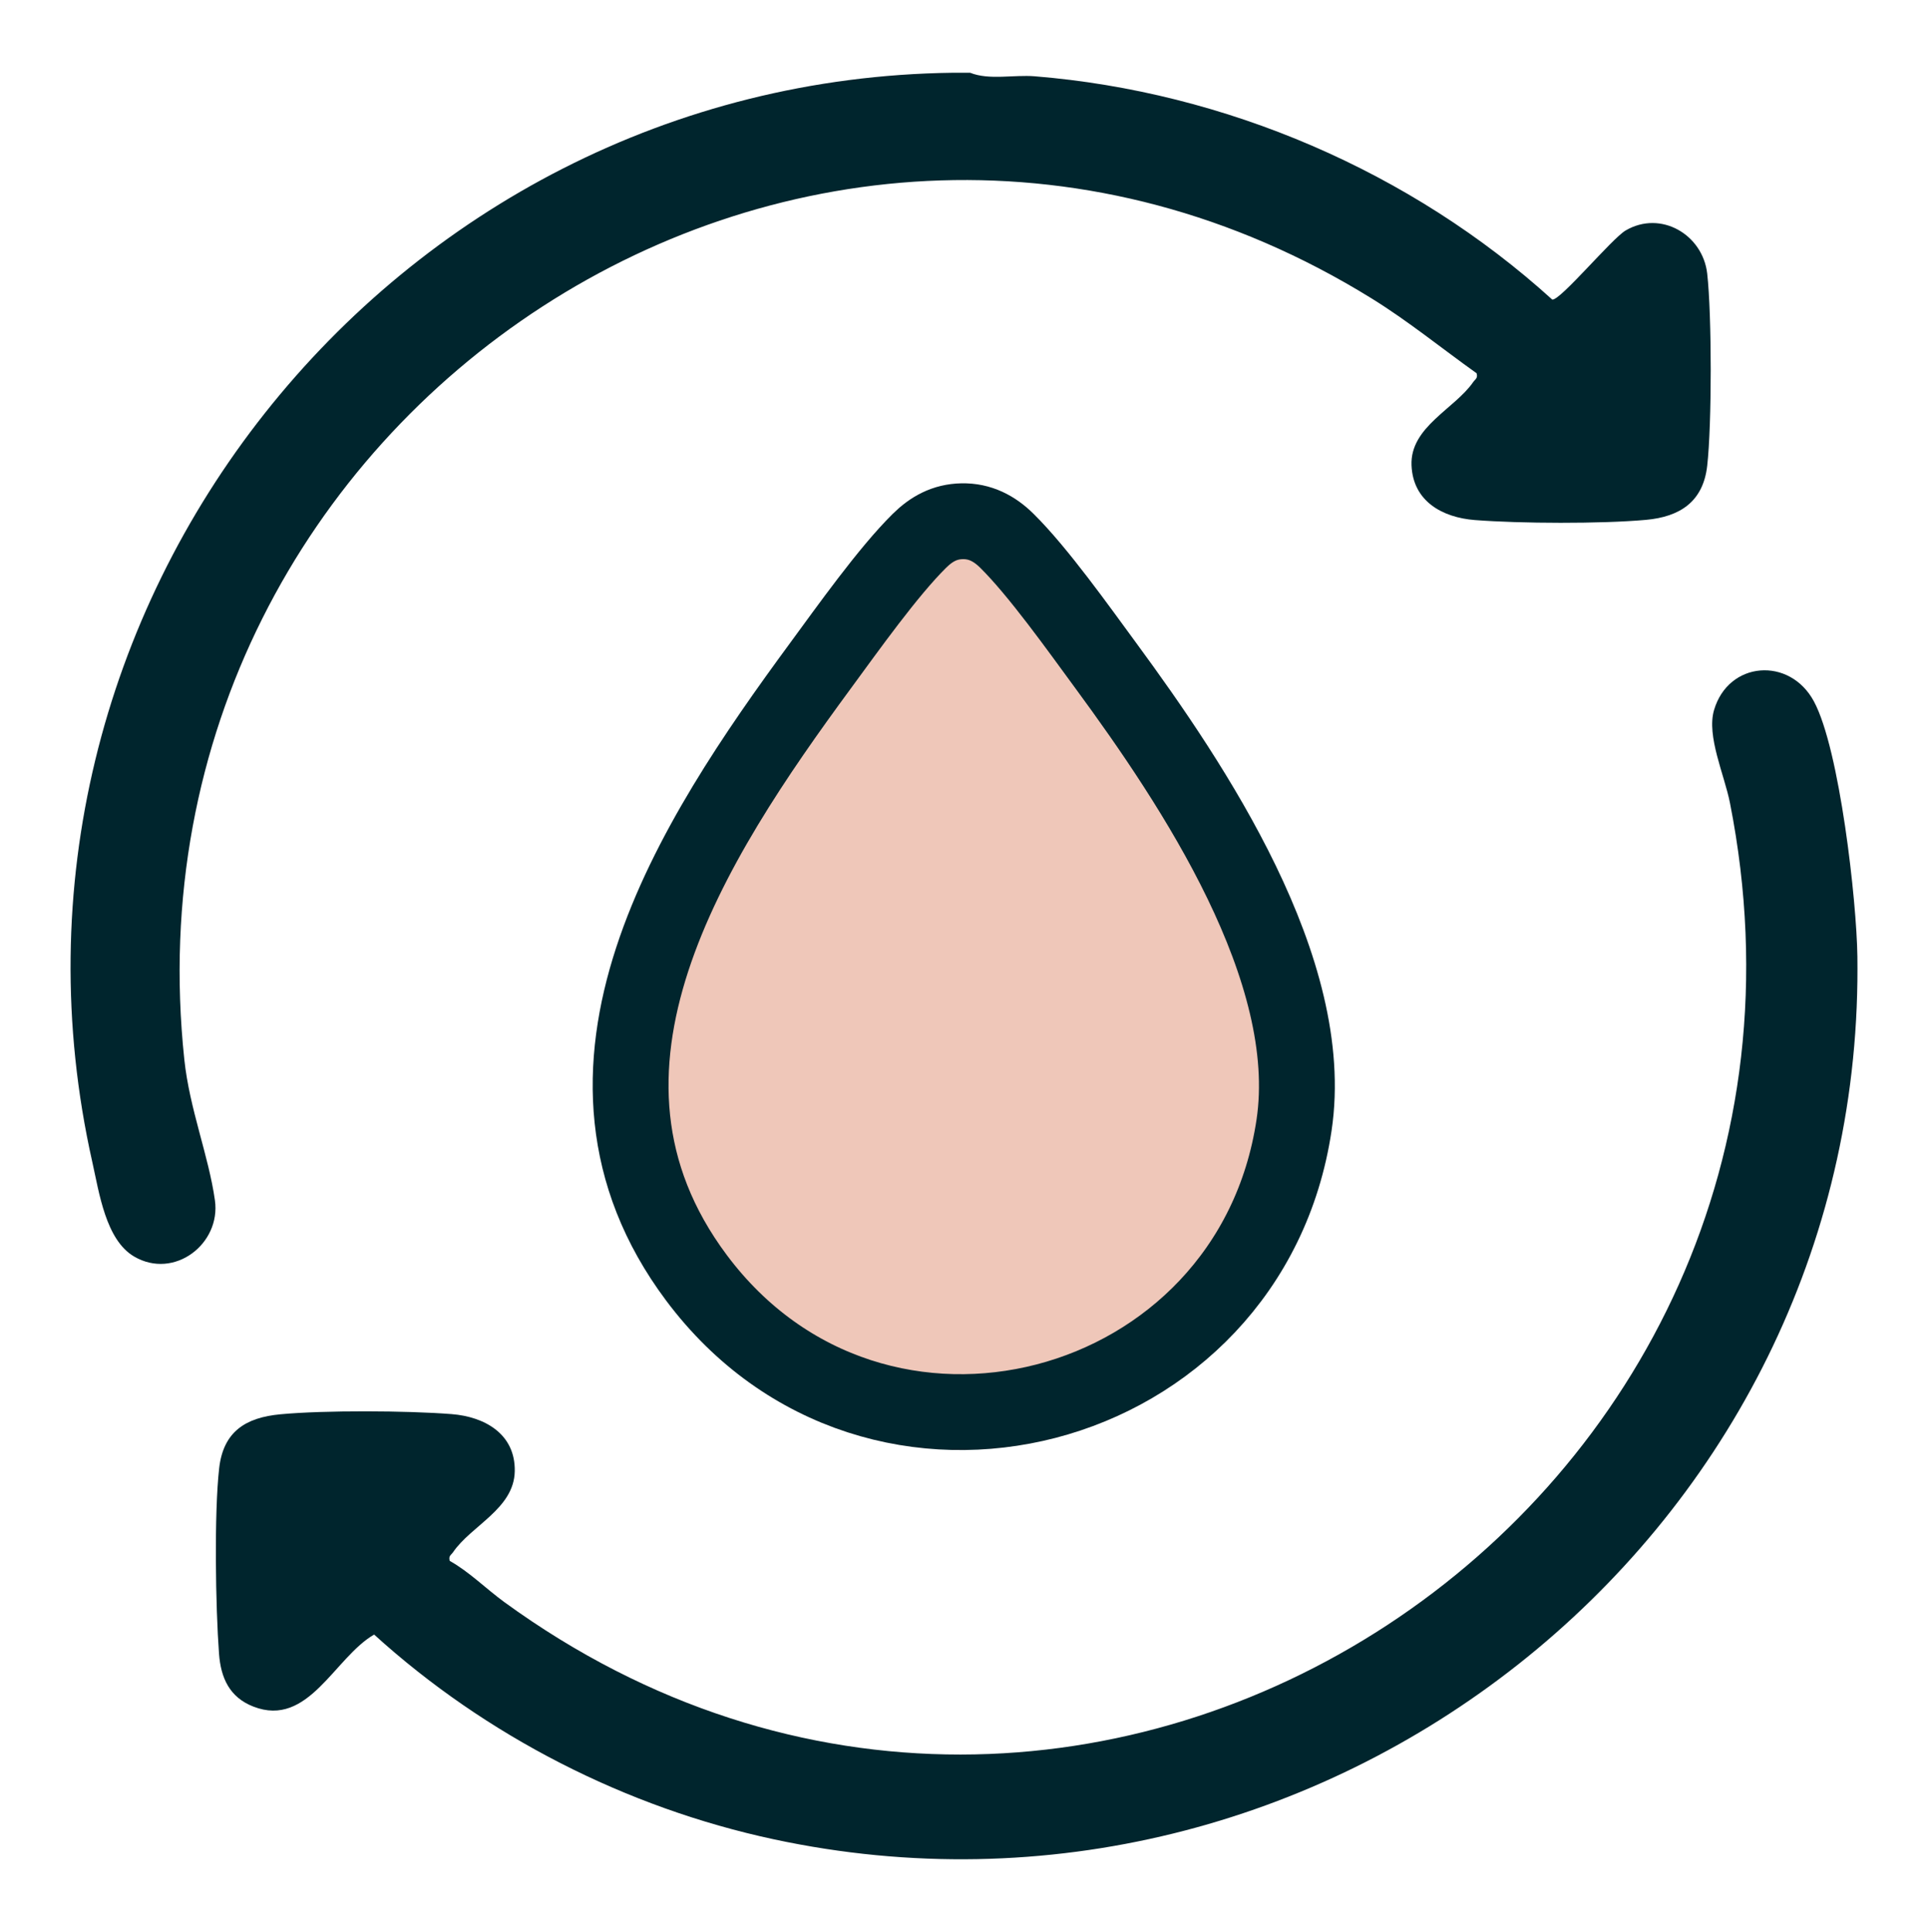
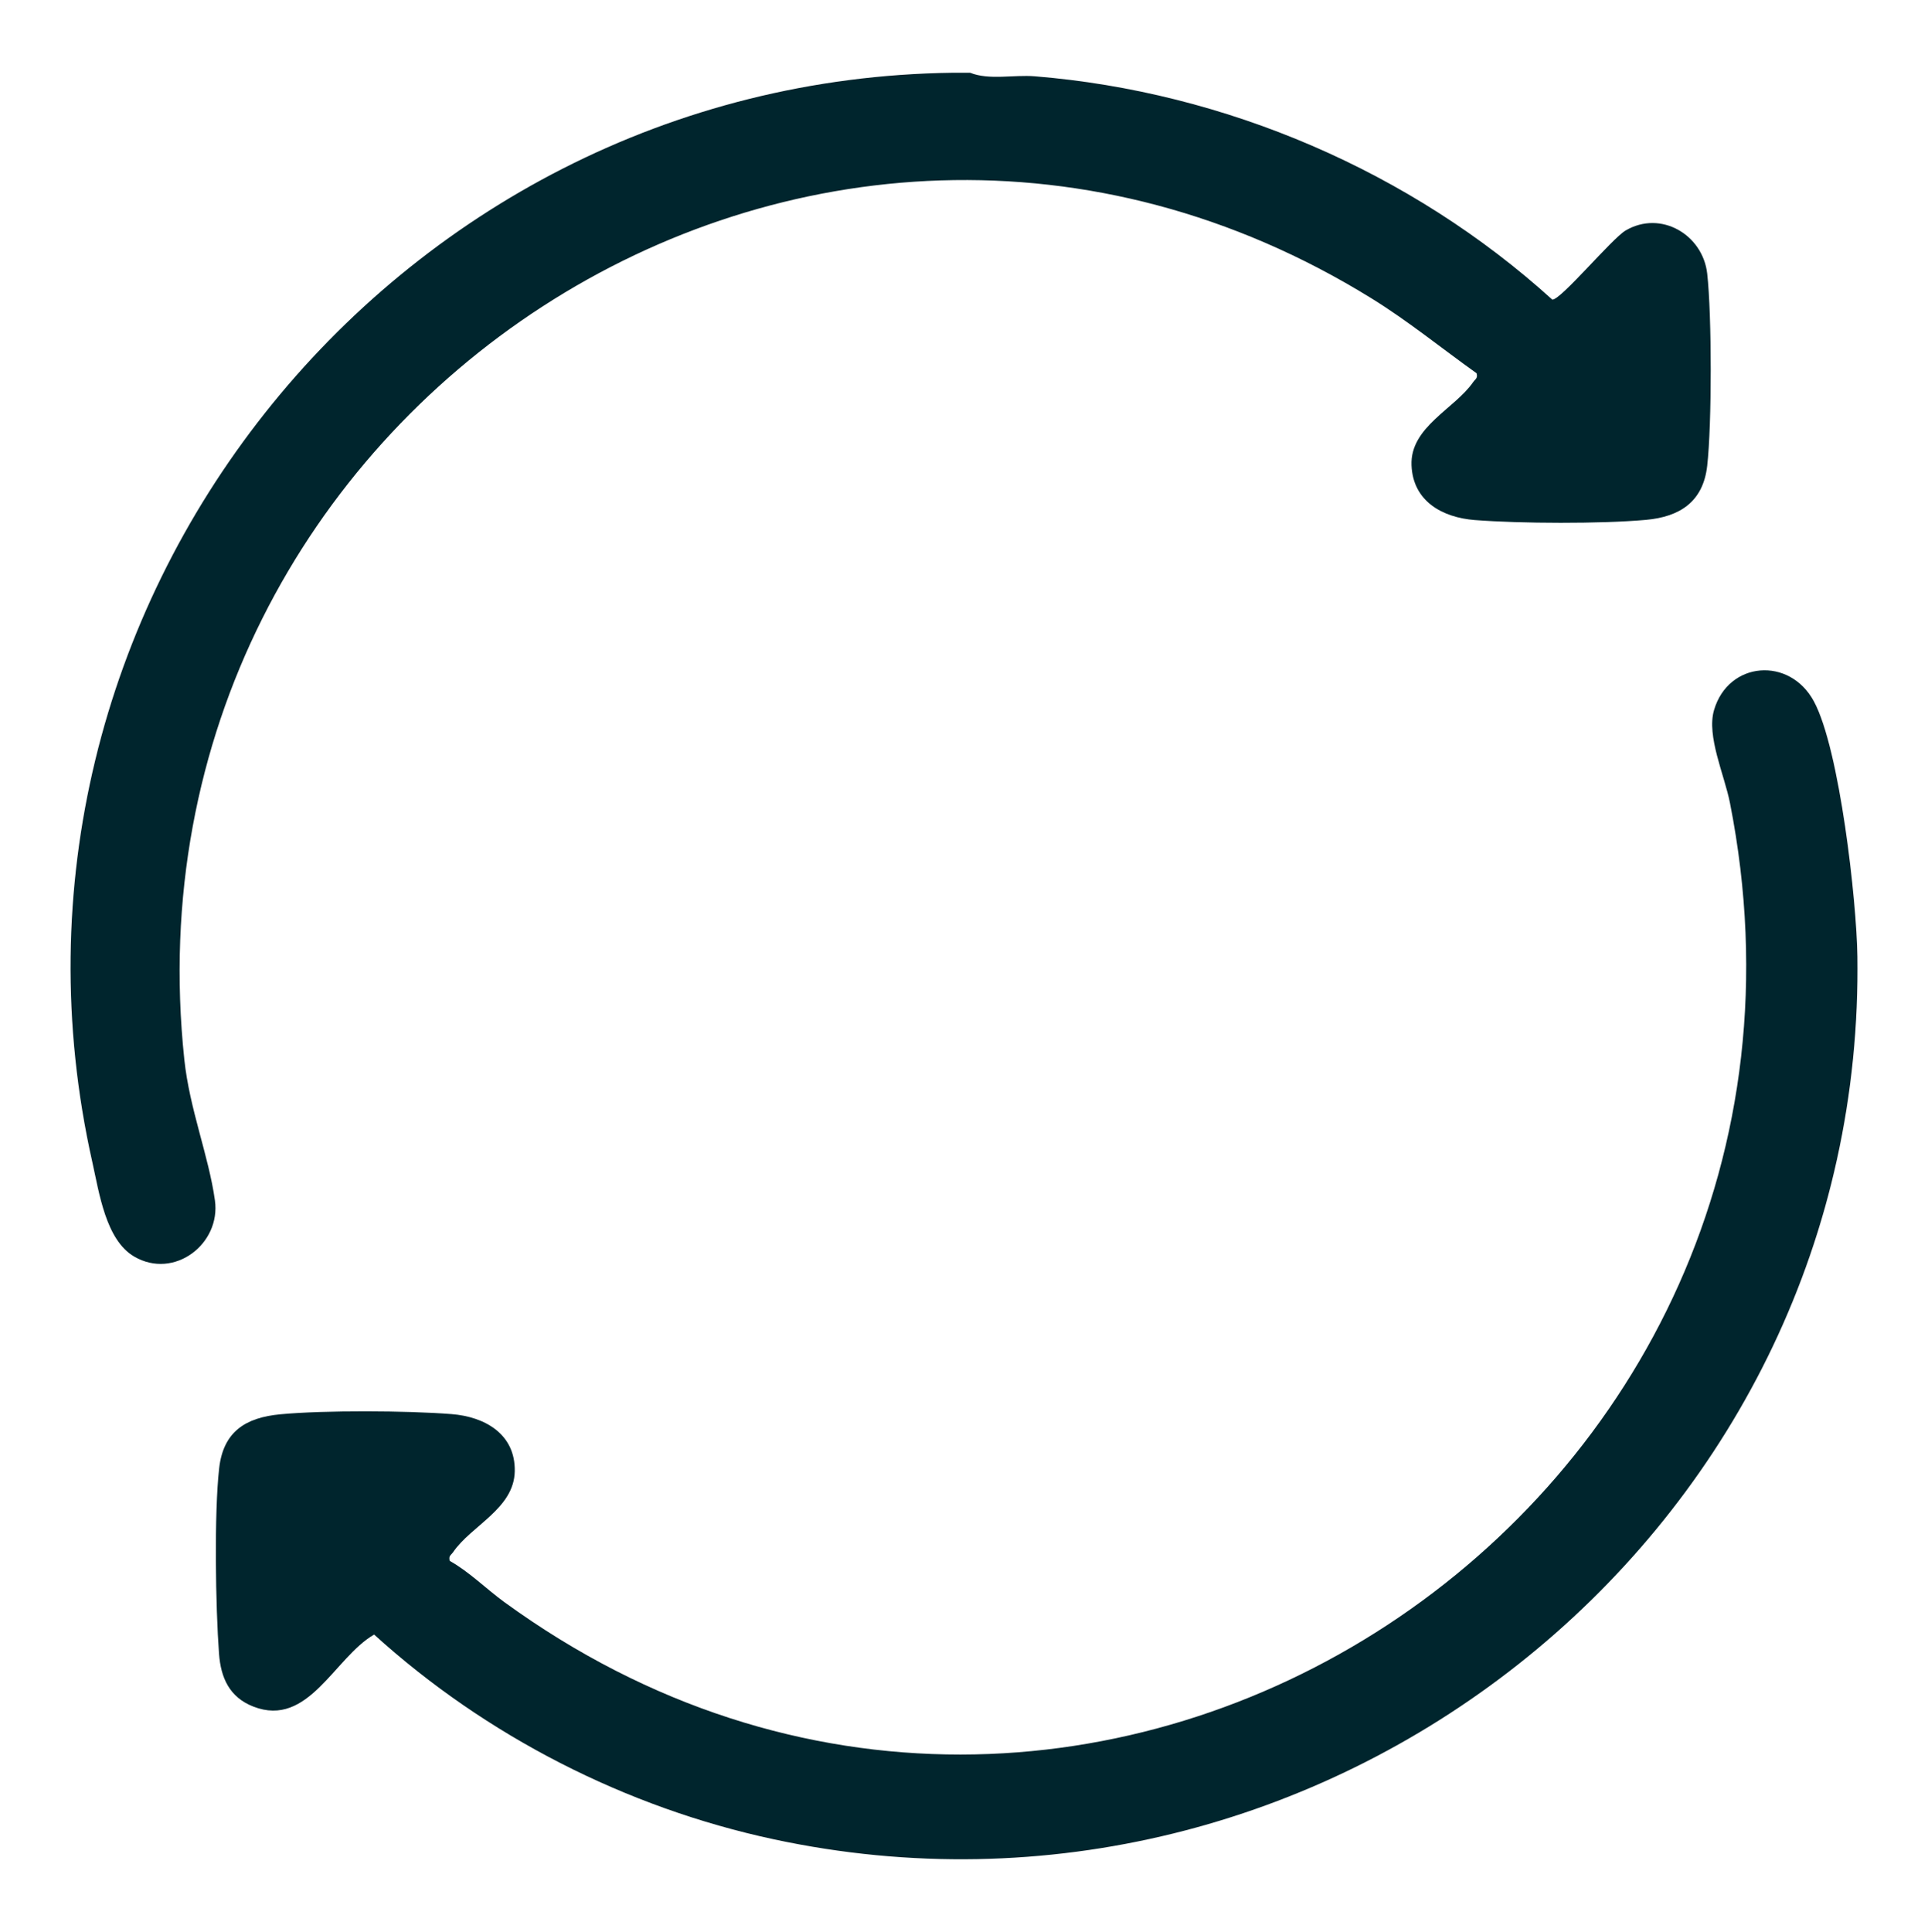
<svg xmlns="http://www.w3.org/2000/svg" id="Layer_1" data-name="Layer 1" viewBox="0 0 1016.67 1018.73">
  <defs>
    <style>
      .cls-1 {
        fill: #00252d;
      }

      .cls-2 {
        fill: #efc7b9;
        stroke: #00252d;
        stroke-miterlimit: 10;
        stroke-width: 40px;
      }
    </style>
  </defs>
  <path class="cls-1" d="M511.58,38.36c10.07,4.03,22.95.96,34.06,1.86,100.53,8.16,198.55,50.29,272.88,117.74,4.11.72,31.44-32.18,38.7-36.43,18.57-10.89,40.71,2.21,43.02,22.75,2.47,22.05,2.48,79.29,0,101.32-2.14,18.96-14.39,26.89-32.27,28.51-23.62,2.15-66.49,1.96-90.29.1-17.08-1.34-32.61-9.88-33.36-28.88-.79-20.22,22.77-29.72,32.54-43.9,1.07-1.55,2.52-1.92,1.79-4.61-18.48-13.17-36.03-27.5-55.4-39.48C428.73-24.86,60.94,216.94,97.2,558.69c2.78,26.22,12.8,50.54,16.13,74.2,3.24,22.96-21.47,42.02-42.61,29.65-14.98-8.77-18.43-33.71-22.04-49.8C-16.66,321.92,205.29,42.14,502.37,38.36h9.21Z" />
  <path class="cls-1" d="M979.44,504.39c.05,4.27.05,8.62,0,12.89-3.7,295.46-282.69,514.43-571.35,452.56-77.98-16.71-151.91-54.5-210.81-107.97-20.94,12.09-34.61,49.28-63.65,37.99-12.64-4.91-17.19-15.16-18.14-27.91-1.82-24.51-2.6-73.92.07-97.71,2.18-19.4,13.97-26.8,32.27-28.51,23.4-2.19,66.66-1.95,90.29-.1,17.52,1.37,33.71,10.51,33.32,30.16-.39,19.78-22.94,28.59-32.5,42.62-1.05,1.54-2.53,1.91-1.79,4.61,10.25,5.72,19.14,14.71,28.88,21.8,306.13,222.63,719.65-49.91,646.2-421.5-2.92-14.78-12.41-35.17-8.39-48.89,7.58-25.86,39.89-28.34,52.67-4.6,13.6,25.26,22.56,105.31,22.93,134.56Z" />
-   <path class="cls-2" d="M507.27,274.84c9.51-.2,17.12,3.83,23.69,10.32,16.6,16.4,37.82,46.31,52.12,65.77,46.63,63.44,111.49,160.65,99.3,242.31-23.06,154.49-220.75,206.9-315.19,80.43-81.67-109.37-2.17-230.65,65.52-322.74,14.3-19.45,35.52-49.38,52.12-65.77,6.29-6.22,13.31-10.13,22.44-10.32Z" />
</svg>